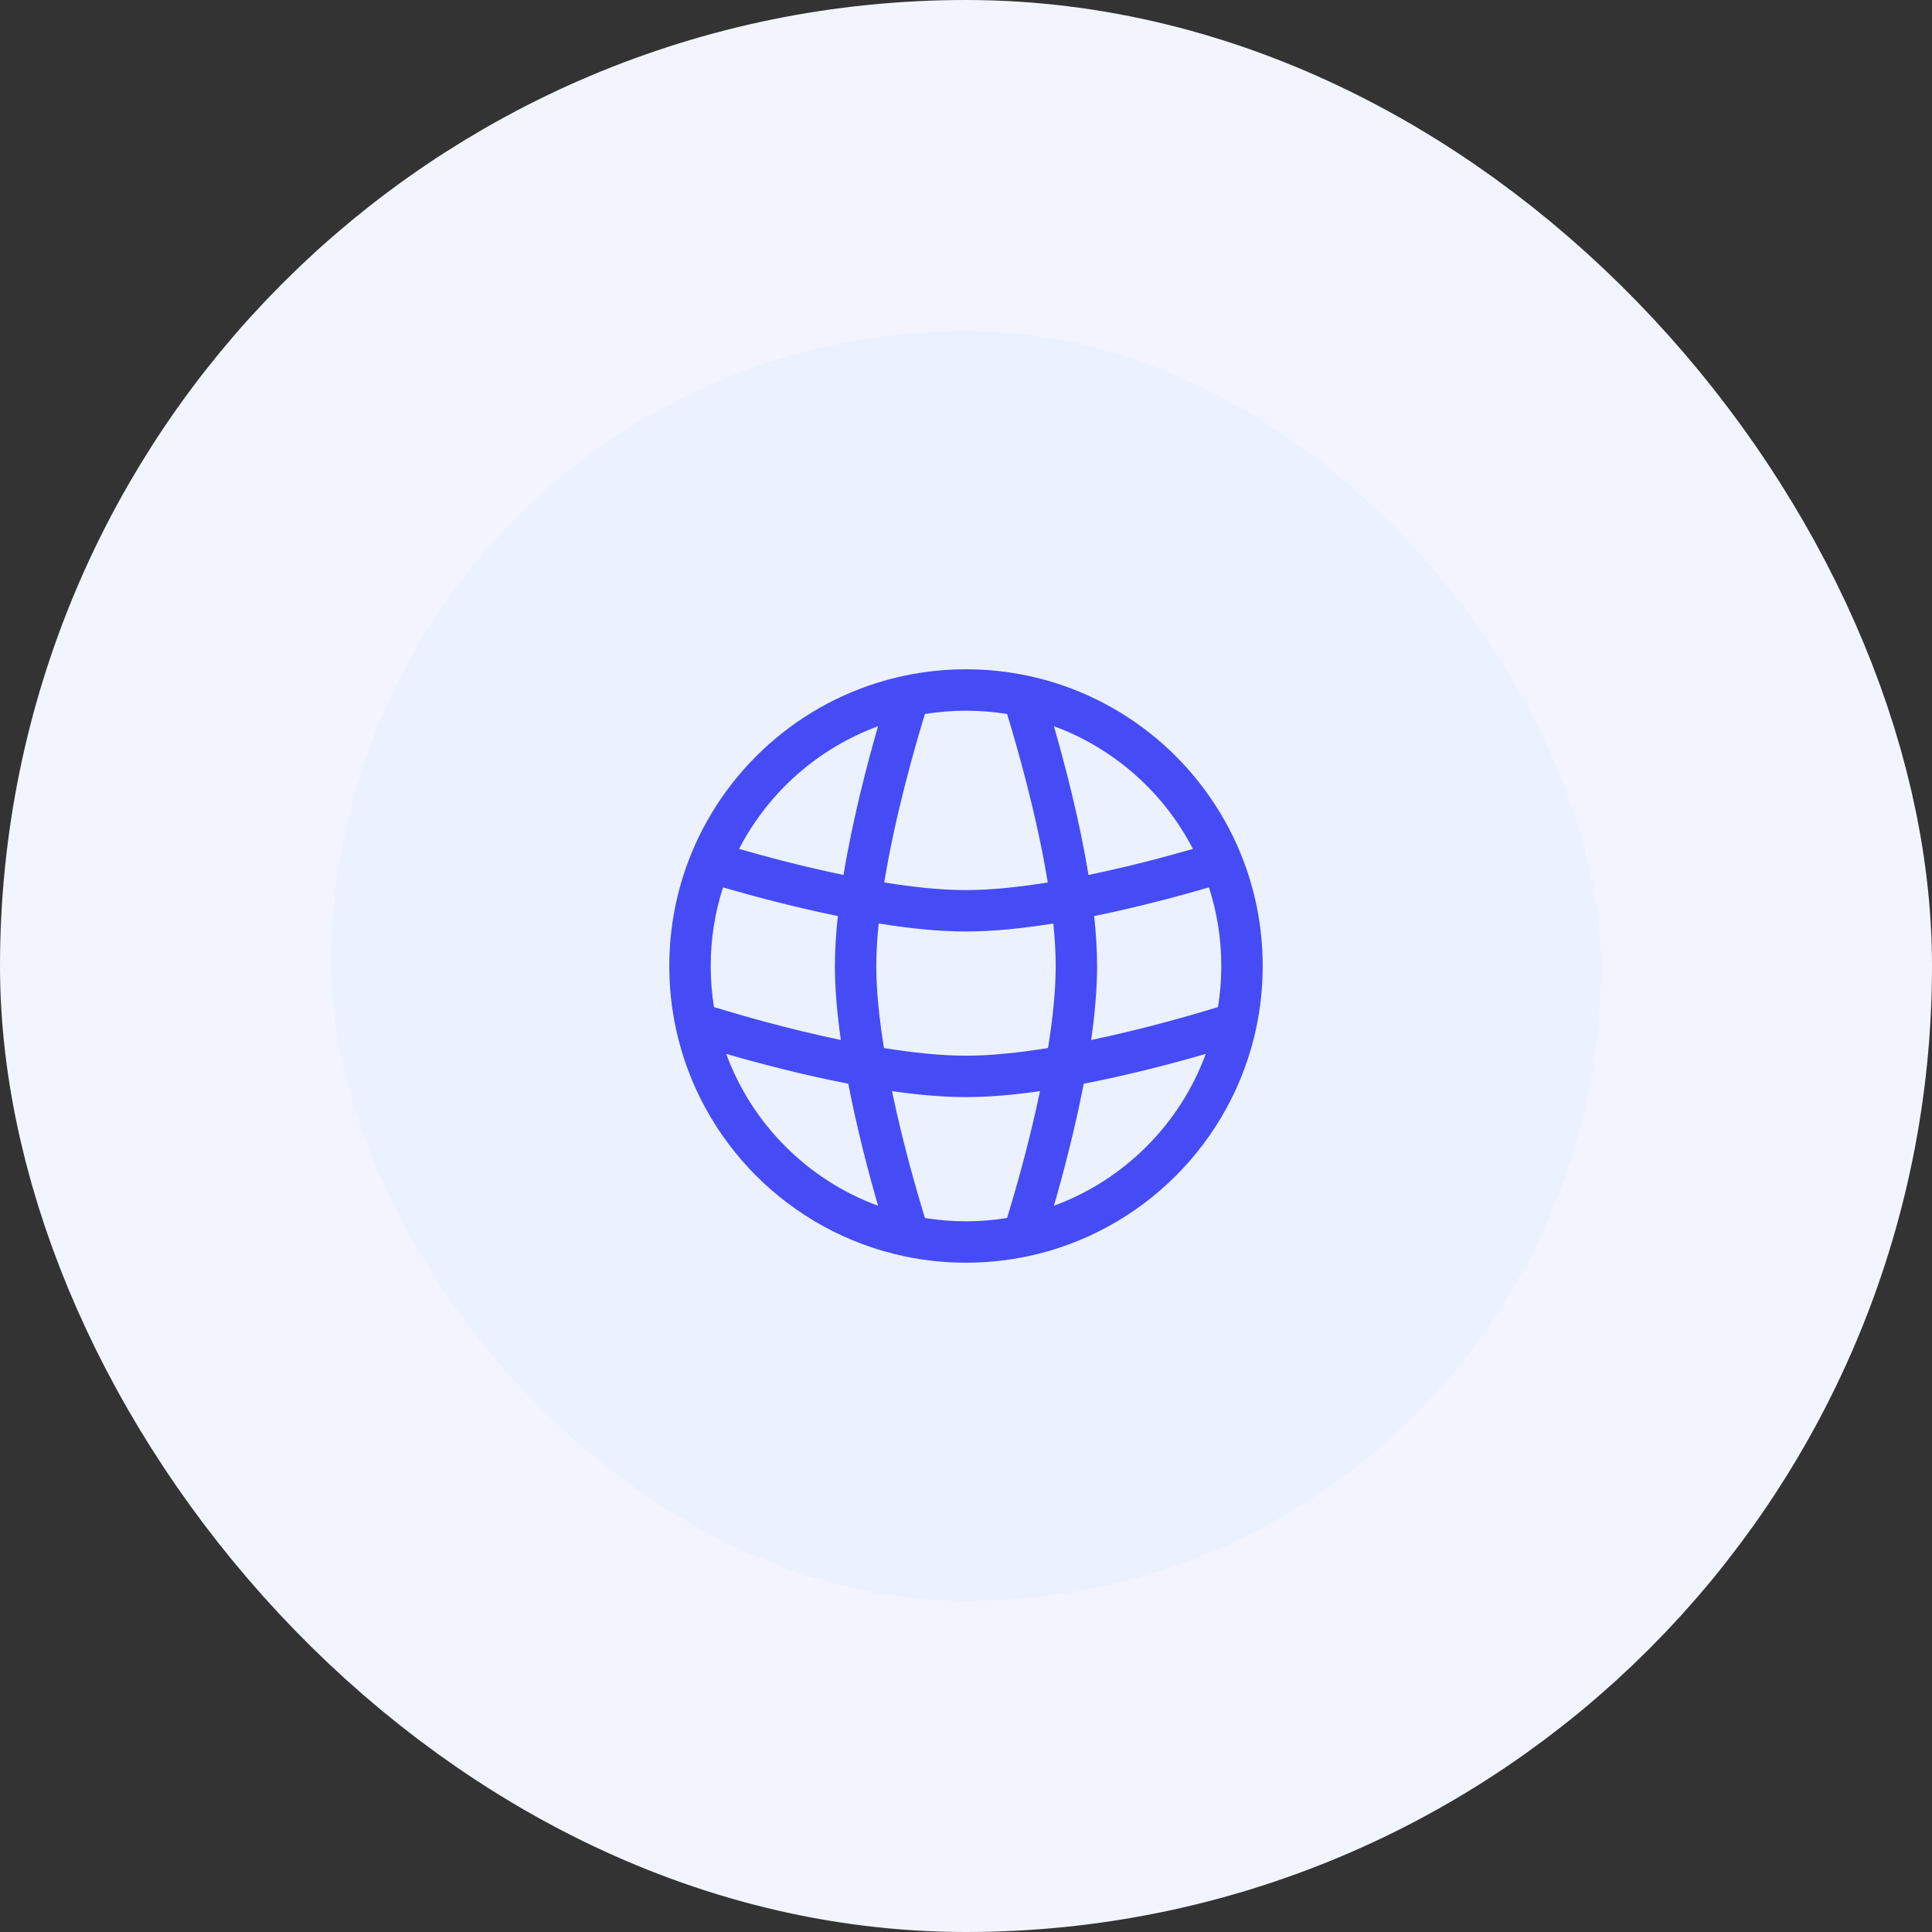
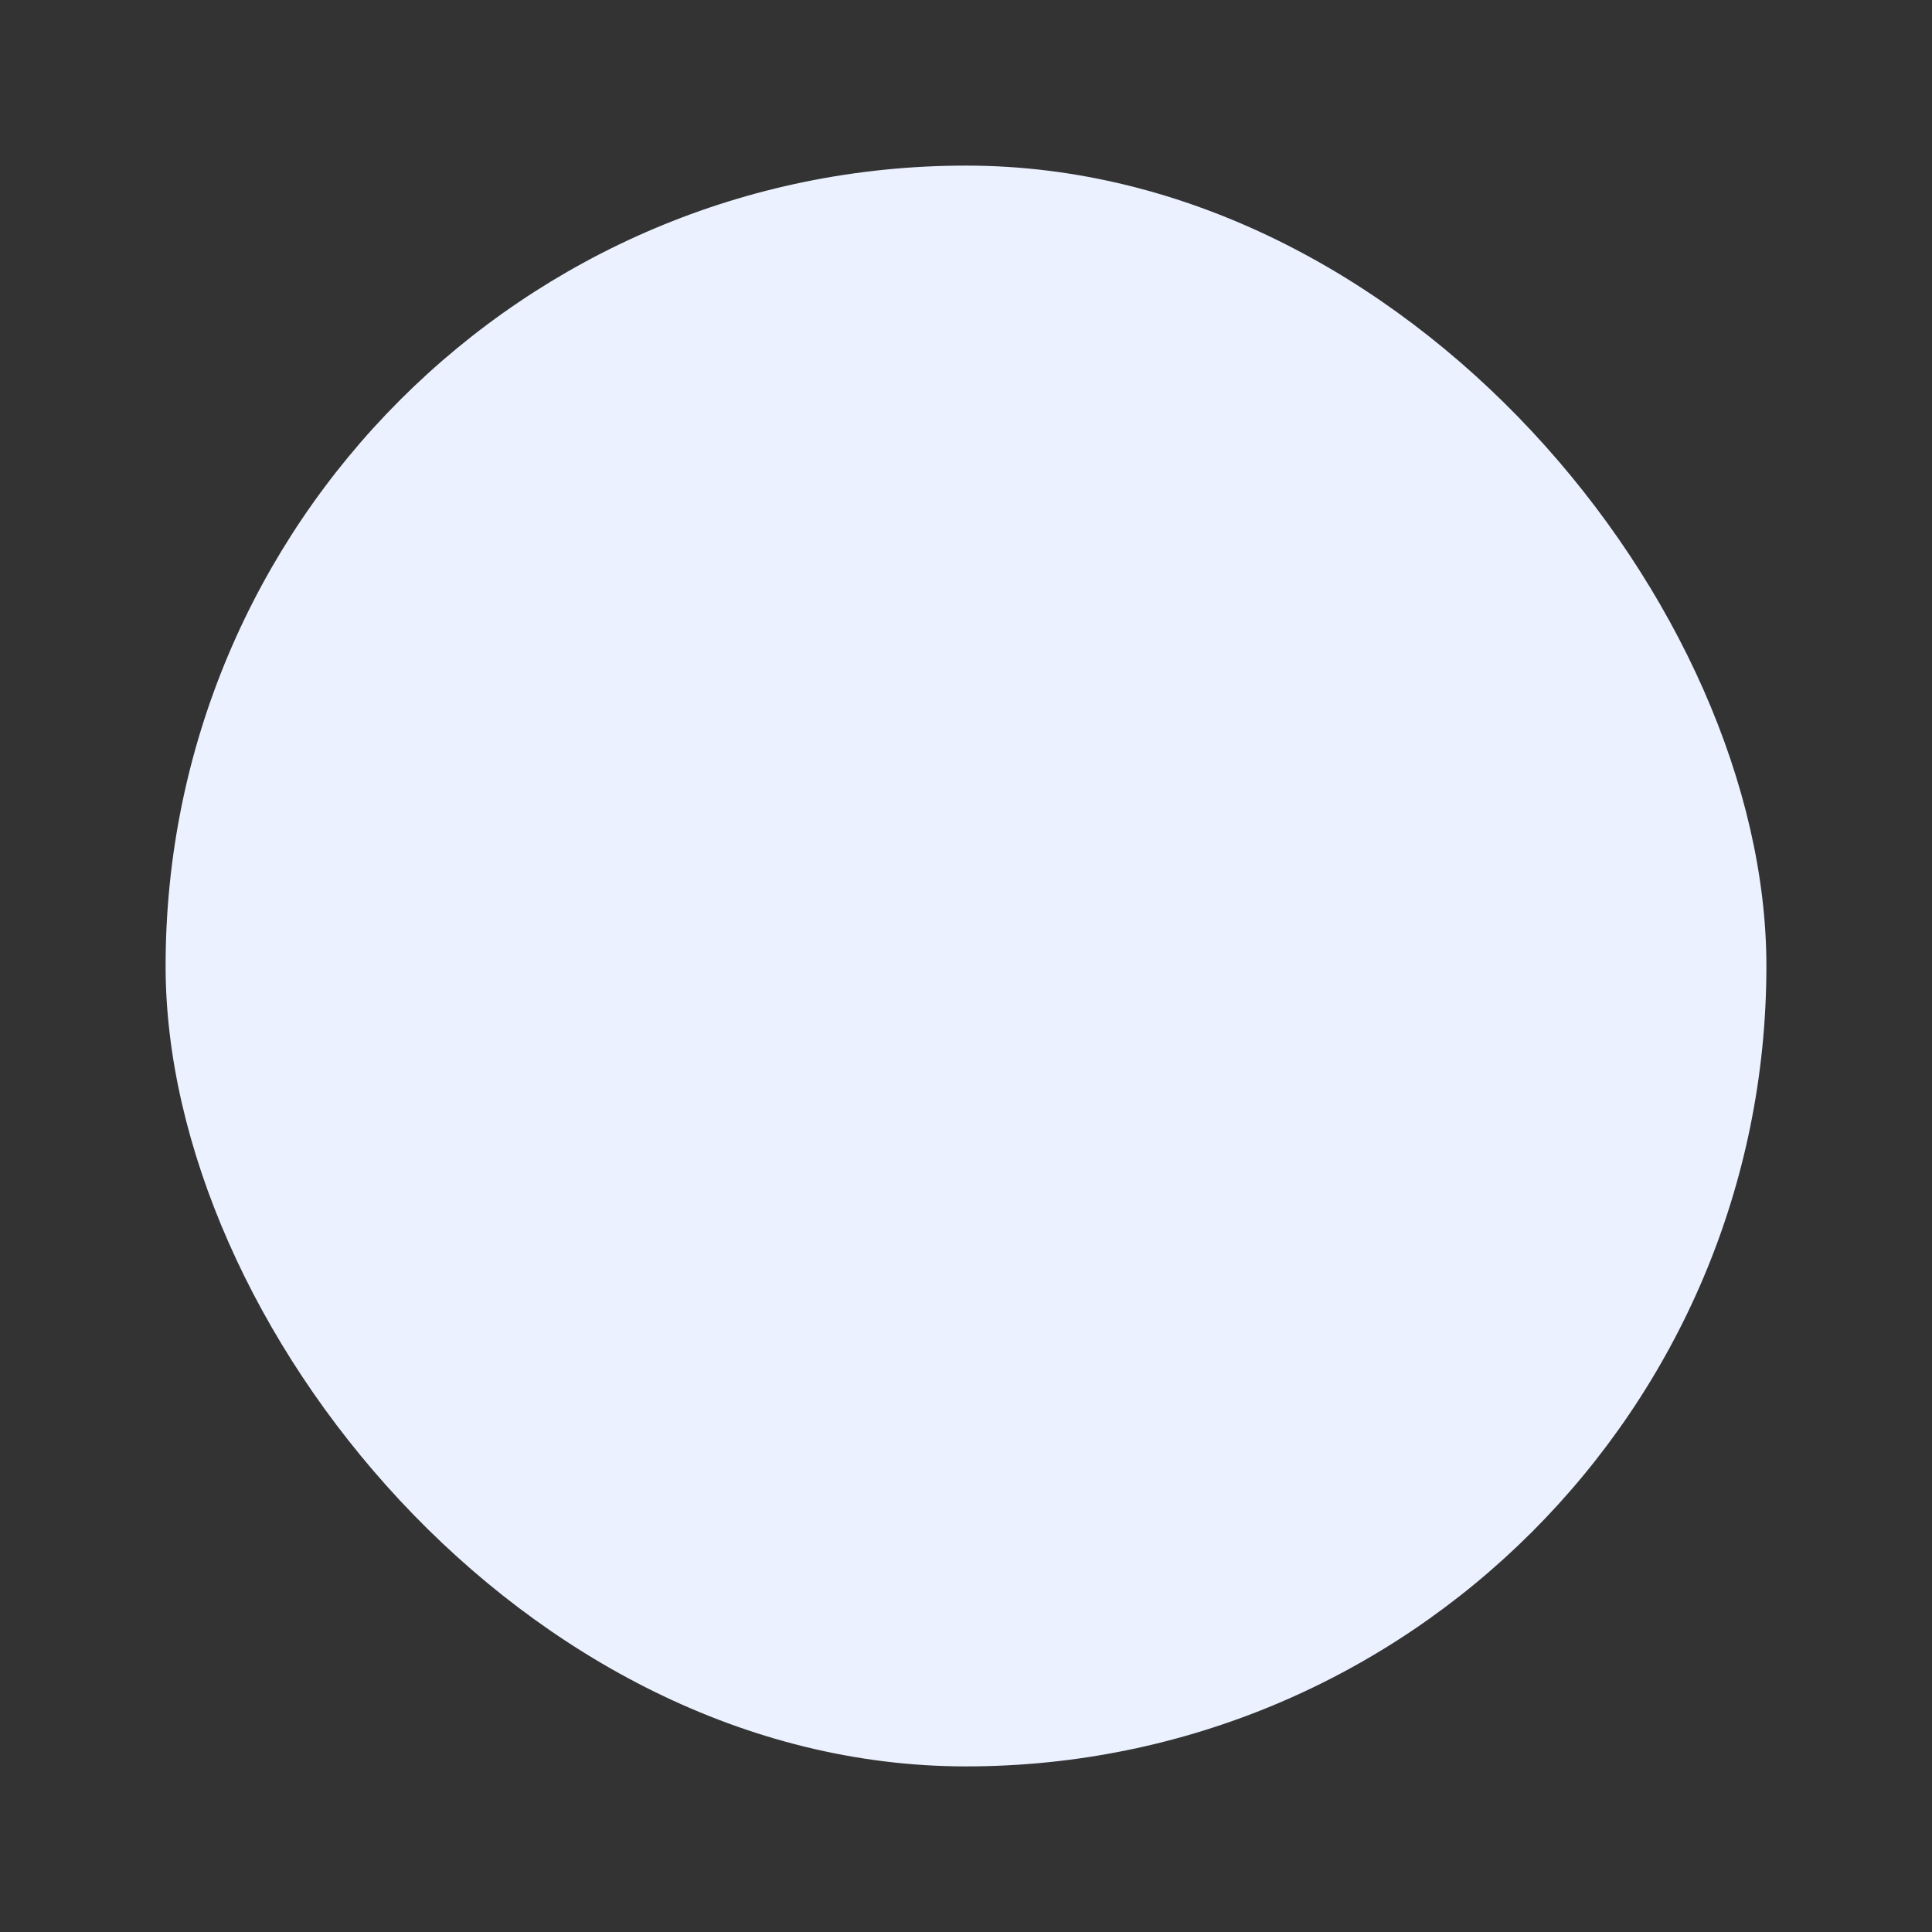
<svg xmlns="http://www.w3.org/2000/svg" width="70" height="70" viewBox="0 0 70 70" fill="none">
  <rect x="0" y="0" width="70" height="70" fill="#333333" stroke="none" />
  <rect x="6" y="6" width="58" height="58" rx="29" fill="#EBF1FF" />
-   <path fill-rule="evenodd" clip-rule="evenodd" d="M32.037 31.973C32.44 29.511 33.161 27.012 33.512 25.869C33.996 25.791 34.493 25.75 35 25.75C35.507 25.75 36.004 25.791 36.488 25.869C36.839 27.012 37.56 29.511 37.963 31.973C36.917 32.142 35.896 32.25 35 32.25C34.104 32.25 33.083 32.142 32.037 31.973ZM39.438 31.701C39.105 29.676 38.571 27.647 38.186 26.313C40.367 27.113 42.165 28.713 43.222 30.758C42.236 31.042 40.878 31.404 39.438 31.701ZM39.644 33.19C41.252 32.863 42.761 32.455 43.803 32.152C44.093 33.048 44.25 34.005 44.25 35C44.25 35.507 44.209 36.004 44.131 36.488C43.224 36.767 41.459 37.28 39.534 37.681C39.666 36.759 39.75 35.842 39.75 35C39.75 34.423 39.71 33.812 39.644 33.19ZM39.265 39.265C40.952 38.939 42.565 38.51 43.687 38.185C42.753 40.731 40.731 42.753 38.186 43.687C38.51 42.565 38.939 40.952 39.265 39.265ZM37.681 39.534C37.28 41.459 36.767 43.224 36.488 44.131C36.004 44.209 35.507 44.25 35 44.25C34.493 44.25 33.996 44.209 33.512 44.131C33.233 43.224 32.72 41.459 32.319 39.534C33.241 39.666 34.158 39.75 35 39.75C35.842 39.75 36.759 39.666 37.681 39.534ZM30.735 39.265C31.061 40.952 31.49 42.565 31.814 43.687C29.269 42.753 27.247 40.731 26.313 38.185C27.435 38.51 29.048 38.939 30.735 39.265ZM30.466 37.681C28.541 37.28 26.776 36.767 25.869 36.488C25.791 36.004 25.75 35.507 25.75 35C25.75 34.005 25.907 33.048 26.197 32.152C27.239 32.455 28.748 32.863 30.357 33.19C30.29 33.812 30.25 34.423 30.25 35C30.25 35.842 30.334 36.759 30.466 37.681ZM30.562 31.701C29.122 31.404 27.764 31.042 26.777 30.758C27.835 28.713 29.633 27.113 31.814 26.313C31.429 27.647 30.895 29.676 30.562 31.701ZM31.75 35C31.75 34.519 31.781 34.001 31.836 33.46C32.919 33.634 34.011 33.75 35 33.75C35.989 33.75 37.081 33.634 38.164 33.46C38.219 34.001 38.25 34.519 38.25 35C38.25 35.898 38.142 36.923 37.972 37.972C36.923 38.142 35.898 38.25 35 38.25C34.102 38.25 33.077 38.142 32.028 37.972C31.858 36.923 31.75 35.898 31.75 35ZM35 24.25C34.238 24.25 33.494 24.329 32.776 24.48C29.257 25.221 26.375 27.68 25.044 30.938C24.532 32.192 24.25 33.564 24.25 35C24.25 35.762 24.329 36.506 24.48 37.224C25.354 41.377 28.623 44.646 32.776 45.52C33.494 45.671 34.238 45.75 35 45.75C35.762 45.75 36.506 45.671 37.224 45.52C41.377 44.646 44.646 41.377 45.52 37.224C45.671 36.506 45.75 35.762 45.75 35C45.75 33.565 45.468 32.194 44.957 30.941C43.627 27.681 40.744 25.221 37.224 24.48C36.506 24.329 35.762 24.25 35 24.25Z" fill="#454CF5" />
-   <rect x="6" y="6" width="58" height="58" rx="29" stroke="#F2F5FF" stroke-width="12" />
</svg>